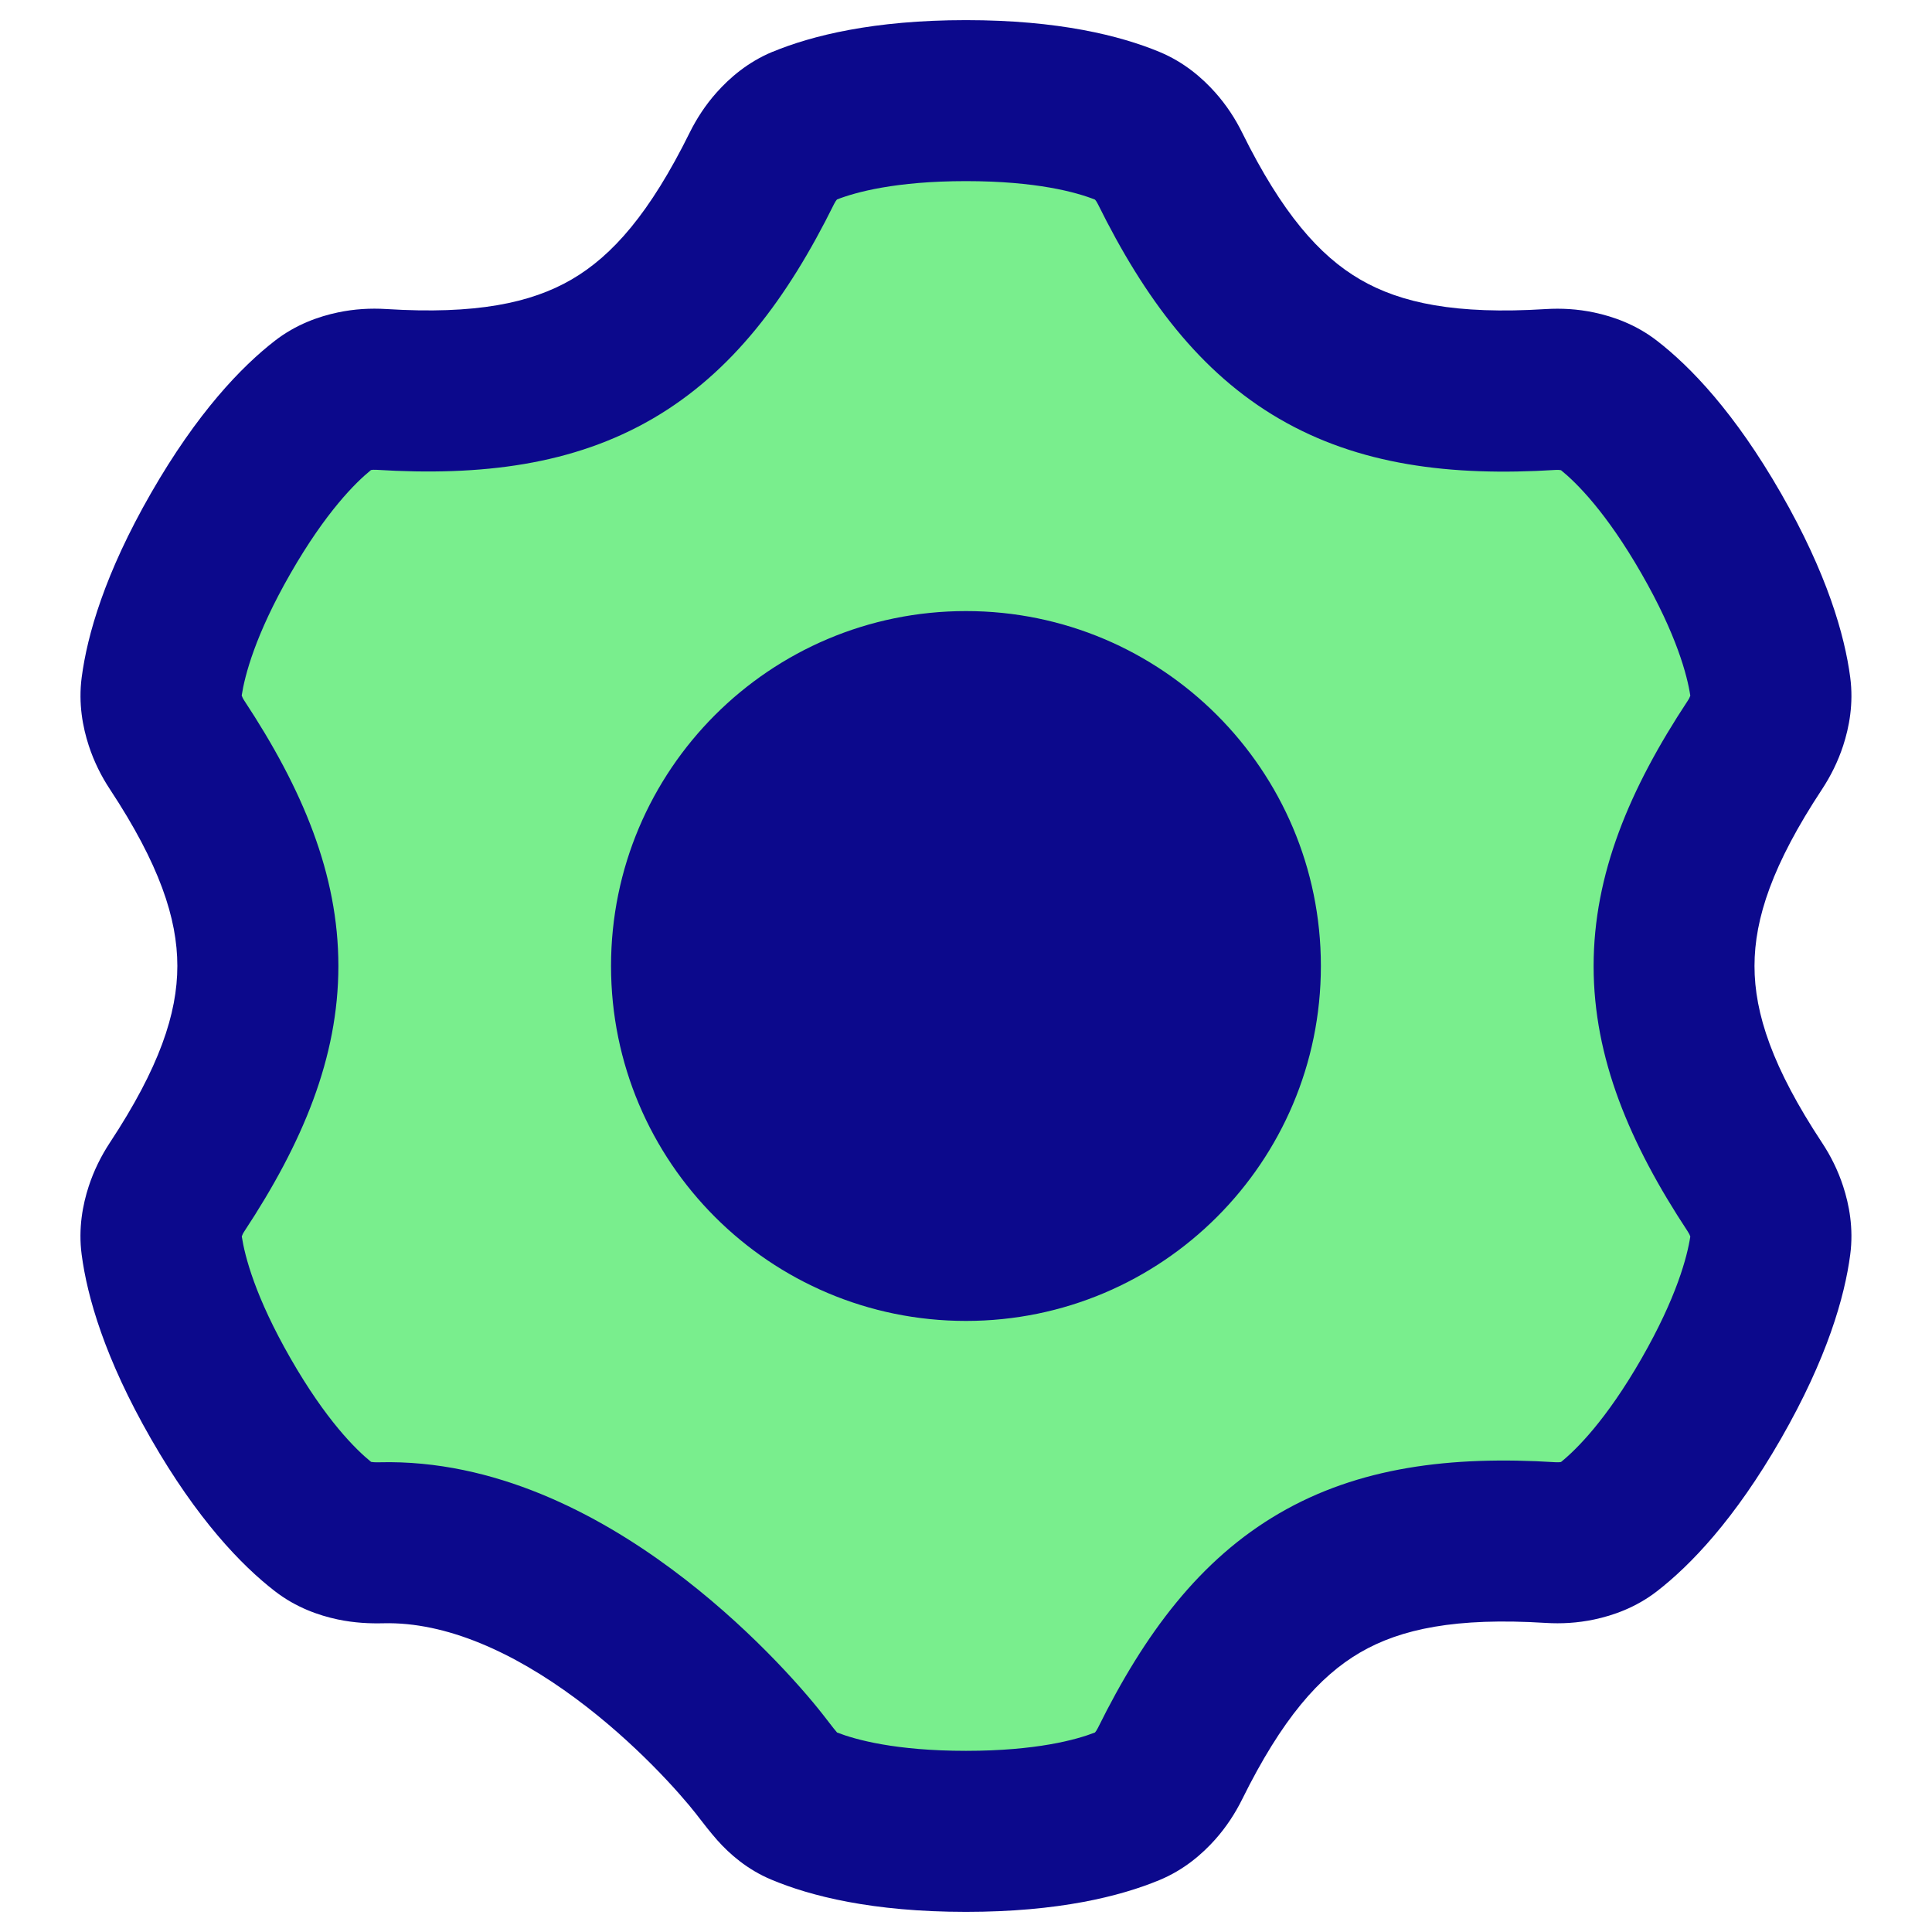
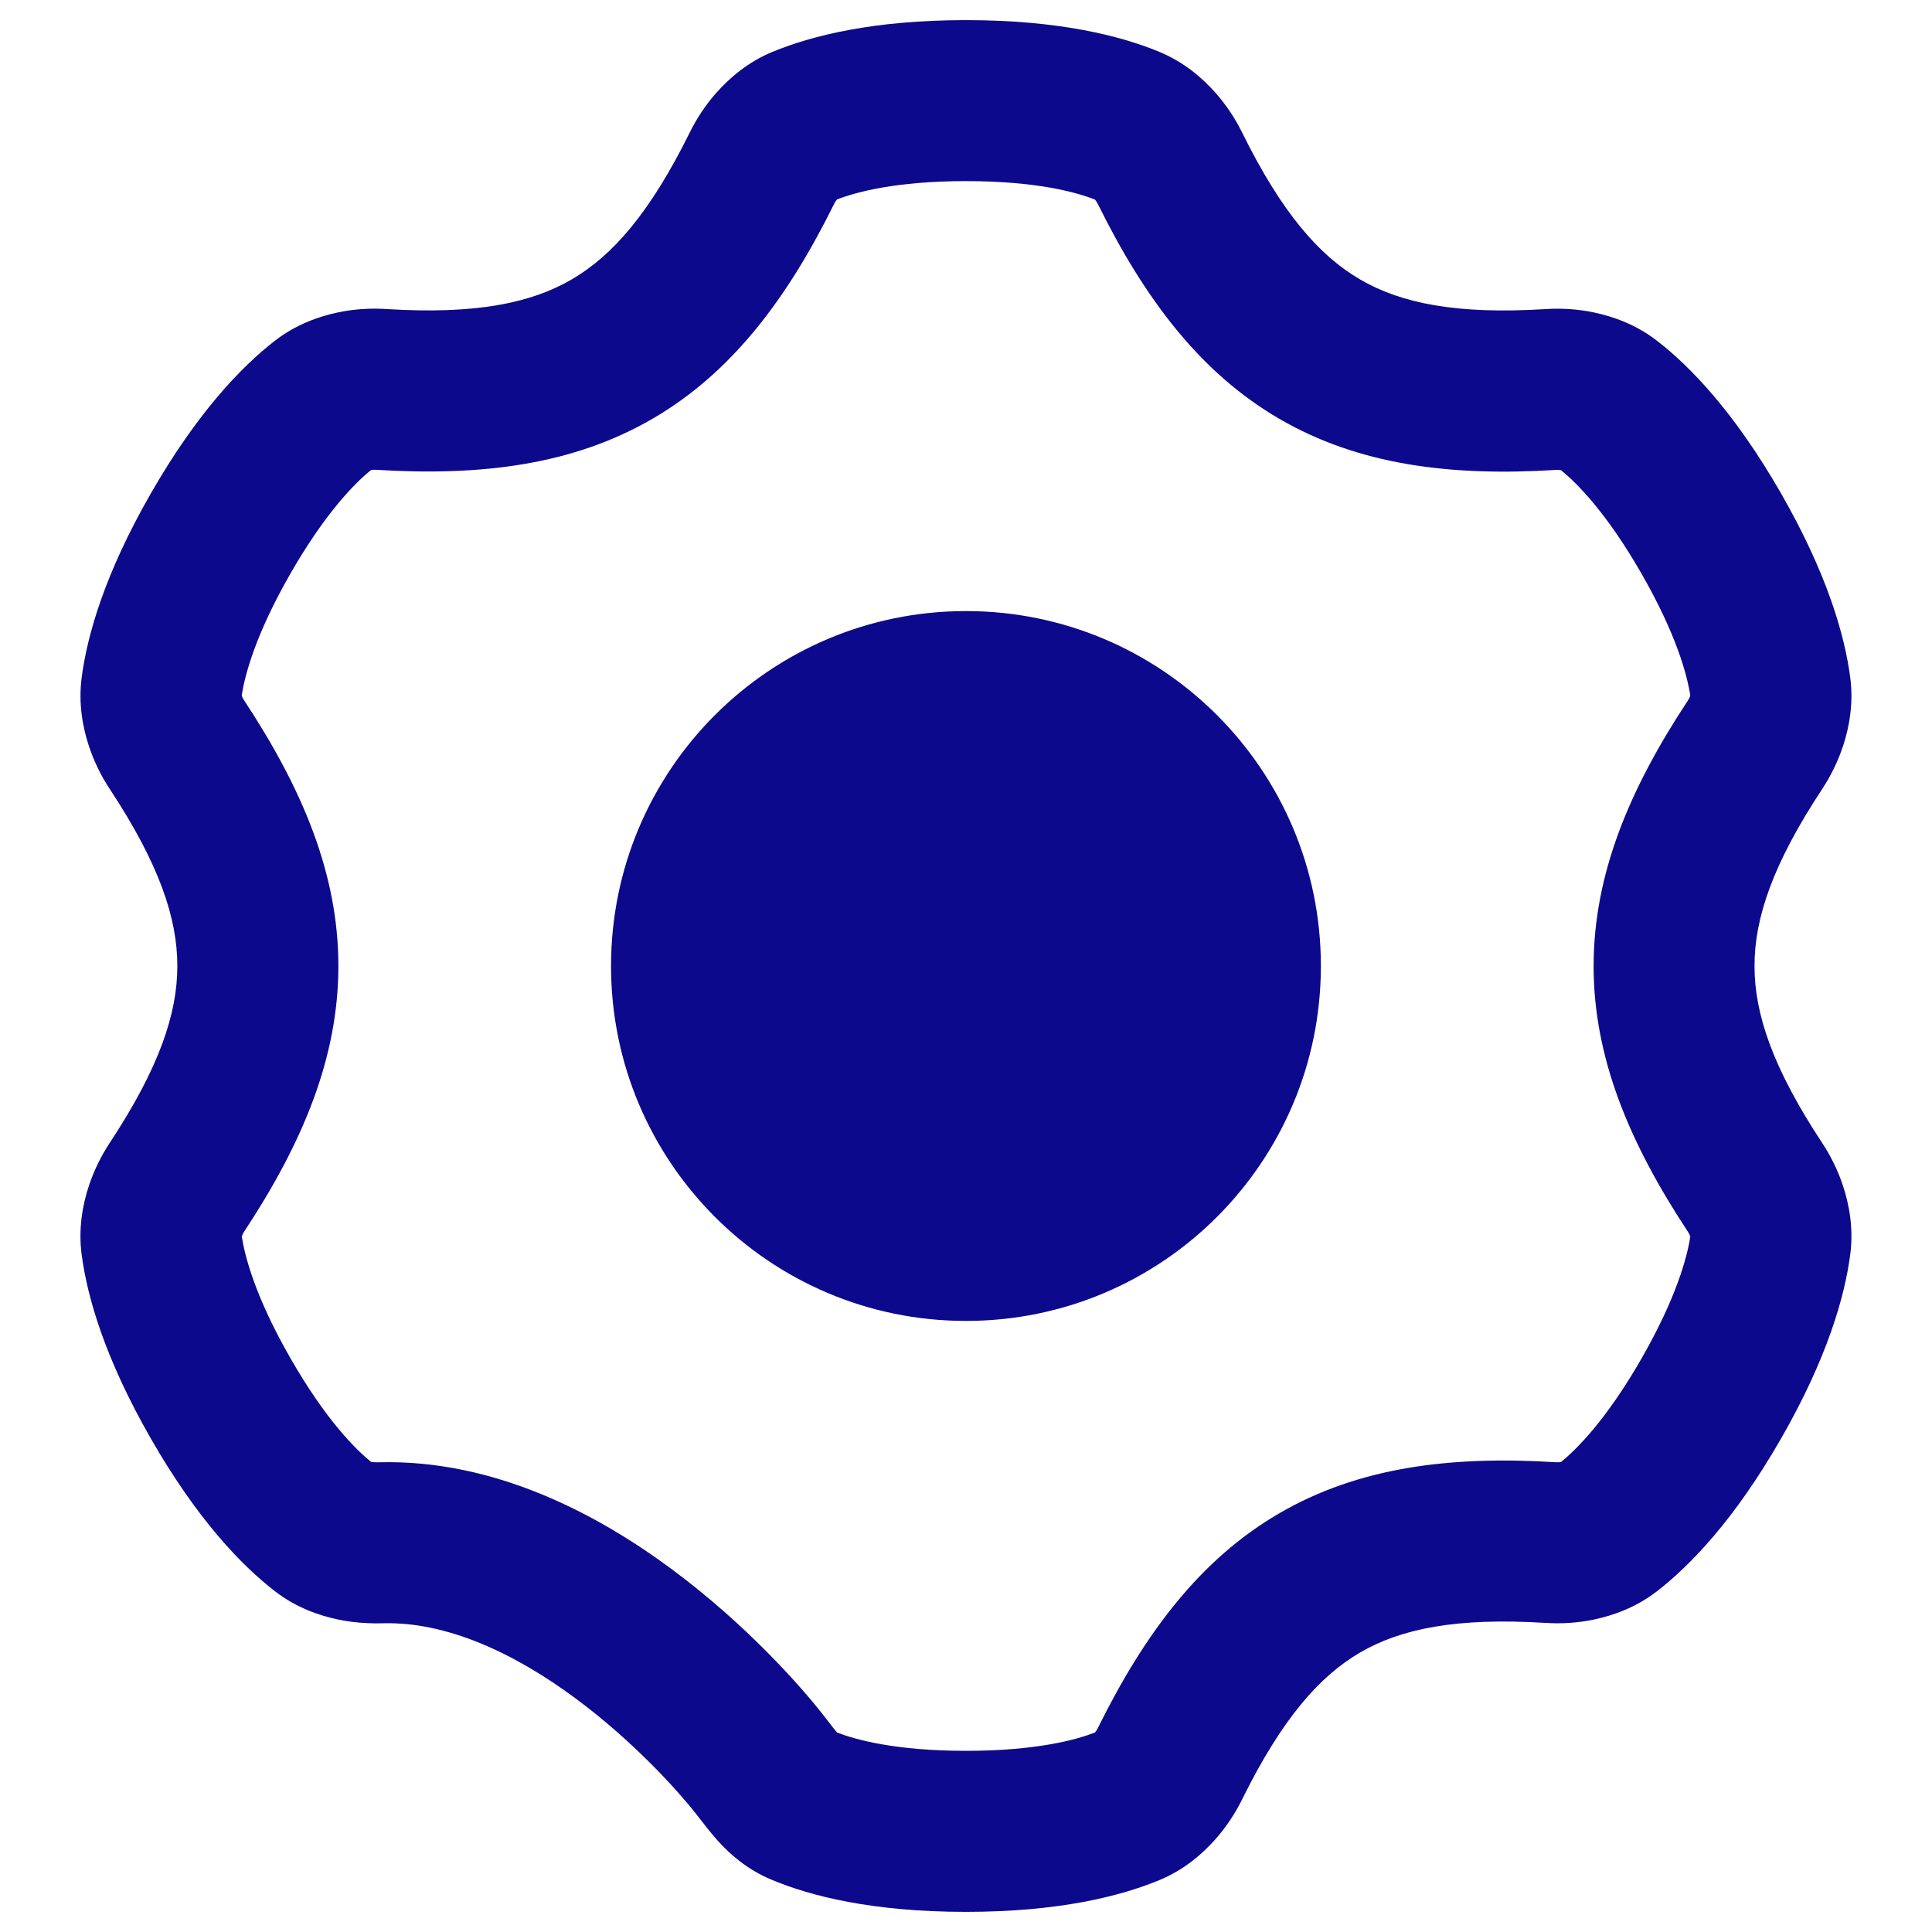
<svg xmlns="http://www.w3.org/2000/svg" fill="none" viewBox="0 0 48 48" id="Cog-1--Streamline-Plump">
  <desc>
    Cog 1 Streamline Icon: https://streamlinehq.com
  </desc>
  <g id="cog-1--work-loading-cog-gear-settings-machine">
-     <path id="Union" fill="#79ee8d" d="M18.93 4.181c0.099 -0.199 0.222 -0.387 0.37 -0.553 0.185 -0.207 0.403 -0.385 0.659 -0.492 0.699 -0.29 1.968 -0.636 4.04 -0.636 2.072 0 3.341 0.346 4.04 0.636 0.257 0.106 0.475 0.284 0.659 0.492 0.148 0.166 0.272 0.354 0.37 0.553 2.15 4.348 4.613 5.797 9.461 5.494 0.222 -0.014 0.447 -0 0.664 0.046 0.27 0.057 0.531 0.157 0.75 0.326 0.599 0.463 1.533 1.395 2.57 3.202 1.037 1.807 1.373 3.086 1.473 3.839 0.036 0.275 -0.008 0.552 -0.094 0.816 -0.069 0.213 -0.17 0.415 -0.293 0.602 -2.678 4.06 -2.677 6.925 0.001 10.985 0.123 0.187 0.224 0.39 0.293 0.602 0.086 0.264 0.13 0.541 0.094 0.816 -0.1 0.753 -0.435 2.032 -1.473 3.839 -1.038 1.807 -1.971 2.739 -2.57 3.203 -0.218 0.169 -0.479 0.269 -0.75 0.326 -0.218 0.046 -0.442 0.06 -0.664 0.046 -4.848 -0.303 -7.311 1.145 -9.461 5.494 -0.099 0.199 -0.222 0.387 -0.37 0.553 -0.185 0.207 -0.403 0.385 -0.659 0.492 -0.699 0.29 -1.968 0.636 -4.04 0.636 -2.098 0 -3.373 -0.355 -4.066 -0.647 -0.239 -0.101 -0.442 -0.266 -0.615 -0.46 -0.16 -0.18 -0.302 -0.374 -0.451 -0.563 -0.945 -1.205 -4.941 -5.613 -9.399 -5.499 -0.222 0.006 -0.446 -0.006 -0.664 -0.052 -0.27 -0.057 -0.531 -0.157 -0.75 -0.326 -0.599 -0.463 -1.533 -1.395 -2.57 -3.203 -1.037 -1.807 -1.373 -3.086 -1.473 -3.839 -0.036 -0.275 0.008 -0.552 0.094 -0.817 0.069 -0.213 0.17 -0.415 0.293 -0.602 2.676 -4.057 2.676 -6.927 0 -10.984 -0.123 -0.187 -0.224 -0.39 -0.293 -0.602 -0.086 -0.264 -0.13 -0.541 -0.094 -0.816 0.1 -0.753 0.435 -2.032 1.473 -3.839 1.038 -1.807 1.971 -2.739 2.57 -3.203 0.218 -0.169 0.479 -0.269 0.75 -0.326 0.218 -0.046 0.442 -0.06 0.664 -0.046 4.847 0.303 7.311 -1.148 9.46 -5.494Z" stroke-width="1" />
    <path id="Union_2" fill="#0c098c" fill-rule="evenodd" d="m20.796 4.955 -0.003 0.003c-0.018 0.021 -0.044 0.056 -0.07 0.109 -1.161 2.347 -2.537 4.187 -4.505 5.333 -1.97 1.147 -4.249 1.435 -6.873 1.272 -0.058 -0.004 -0.101 0.001 -0.127 0.006l-0.001 0c-0.384 0.312 -1.121 1.04 -1.998 2.567 -0.881 1.534 -1.138 2.542 -1.214 3.033l0.002 0.007c0.009 0.027 0.027 0.069 0.061 0.12C7.516 19.6 8.407 21.72 8.407 24c-0 2.28 -0.891 4.4 -2.337 6.593 -0.034 0.051 -0.052 0.093 -0.061 0.12l-0.002 0.007c0.076 0.491 0.333 1.499 1.214 3.033 0.877 1.528 1.614 2.256 1.998 2.567l0.001 0c0.018 0.004 0.077 0.013 0.199 0.01 2.88 -0.074 5.435 1.298 7.257 2.646 1.854 1.371 3.214 2.913 3.766 3.618 0.07 0.089 0.123 0.158 0.167 0.215l0 0 0 0c0.078 0.101 0.127 0.165 0.188 0.235 0.46 0.178 1.452 0.455 3.203 0.455 1.751 0 2.744 -0.277 3.203 -0.455l0.003 -0.003c0.018 -0.021 0.044 -0.056 0.07 -0.109 1.161 -2.348 2.537 -4.188 4.505 -5.333 1.97 -1.147 4.25 -1.434 6.874 -1.27 0.058 0.004 0.101 -0.001 0.127 -0.006l0.001 -0c0.384 -0.312 1.121 -1.04 1.998 -2.567 0.88 -1.534 1.138 -2.542 1.214 -3.033l-0.002 -0.007c-0.009 -0.028 -0.027 -0.069 -0.061 -0.12 -1.447 -2.194 -2.339 -4.313 -2.339 -6.593 -0 -2.281 0.891 -4.4 2.339 -6.594 0.034 -0.051 0.052 -0.093 0.061 -0.12l0.002 -0.007c-0.075 -0.491 -0.333 -1.499 -1.214 -3.033 -0.877 -1.528 -1.614 -2.256 -1.998 -2.567l-0.001 -0c-0.025 -0.005 -0.068 -0.01 -0.127 -0.007 -2.623 0.164 -4.903 -0.124 -6.873 -1.271 -1.968 -1.146 -3.344 -2.985 -4.505 -5.333 -0.026 -0.053 -0.052 -0.089 -0.07 -0.109l-0.003 -0.003C26.744 4.777 25.751 4.5 23.999 4.5s-2.744 0.277 -3.203 0.455Zm-1.603 -3.667C20.168 0.885 21.702 0.5 23.999 0.5s3.831 0.385 4.806 0.789c0.615 0.255 1.068 0.651 1.387 1.009 0.278 0.312 0.499 0.652 0.669 0.997 0.989 2.001 1.919 3.06 2.932 3.649 1.011 0.589 2.387 0.874 4.611 0.735 0.386 -0.024 0.792 -0.002 1.202 0.085 0.468 0.099 1.035 0.295 1.56 0.701 0.835 0.645 1.933 1.788 3.081 3.789 1.148 2 1.583 3.526 1.721 4.573 0.087 0.656 -0.027 1.244 -0.175 1.698 -0.13 0.398 -0.313 0.761 -0.525 1.084 -1.231 1.866 -1.678 3.209 -1.678 4.391 0 1.182 0.447 2.525 1.678 4.391 0.213 0.322 0.396 0.686 0.525 1.084 0.148 0.454 0.262 1.042 0.175 1.698 -0.138 1.047 -0.573 2.573 -1.721 4.573 -1.149 2.001 -2.247 3.143 -3.081 3.789 -0.525 0.406 -1.092 0.602 -1.56 0.701 -0.41 0.087 -0.817 0.109 -1.202 0.085 -2.225 -0.139 -3.601 0.146 -4.612 0.735 -1.013 0.59 -1.943 1.649 -2.932 3.649 -0.171 0.345 -0.392 0.686 -0.669 0.997 -0.319 0.358 -0.772 0.754 -1.387 1.009 -0.975 0.404 -2.509 0.789 -4.806 0.789 -2.326 0 -3.87 -0.394 -4.842 -0.804 -0.589 -0.248 -1.024 -0.628 -1.332 -0.973 -0.172 -0.194 -0.349 -0.423 -0.461 -0.568 -0.016 -0.021 -0.03 -0.039 -0.043 -0.056 -0.01 -0.013 -0.019 -0.024 -0.027 -0.035 -0.393 -0.501 -1.503 -1.765 -2.998 -2.871 -1.526 -1.129 -3.198 -1.904 -4.776 -1.863 -0.322 0.008 -0.711 -0.007 -1.128 -0.095 -0.468 -0.099 -1.035 -0.295 -1.56 -0.701 -0.835 -0.645 -1.933 -1.788 -3.081 -3.789 -1.148 -2 -1.583 -3.526 -1.721 -4.573 -0.087 -0.656 0.027 -1.244 0.175 -1.698 0.13 -0.398 0.313 -0.761 0.525 -1.084 1.229 -1.864 1.677 -3.208 1.677 -4.391 0 -1.183 -0.447 -2.527 -1.676 -4.391 -0.213 -0.322 -0.395 -0.686 -0.525 -1.084 -0.148 -0.454 -0.262 -1.042 -0.175 -1.698 0.138 -1.047 0.572 -2.573 1.721 -4.573 1.149 -2.001 2.247 -3.143 3.081 -3.789 0.525 -0.406 1.092 -0.602 1.56 -0.701 0.41 -0.087 0.817 -0.109 1.202 -0.085 2.224 0.139 3.599 -0.147 4.61 -0.736 1.013 -0.59 1.943 -1.649 2.932 -3.649 0.171 -0.345 0.392 -0.686 0.67 -0.997 0.319 -0.358 0.772 -0.754 1.387 -1.009ZM15.181 24c0 -4.87 3.948 -8.818 8.818 -8.818 4.87 0 8.818 3.948 8.818 8.818 0 4.87 -3.948 8.818 -8.818 8.818 -4.87 0 -8.818 -3.948 -8.818 -8.818Z" clip-rule="evenodd" stroke-width="1" />
  </g>
</svg>